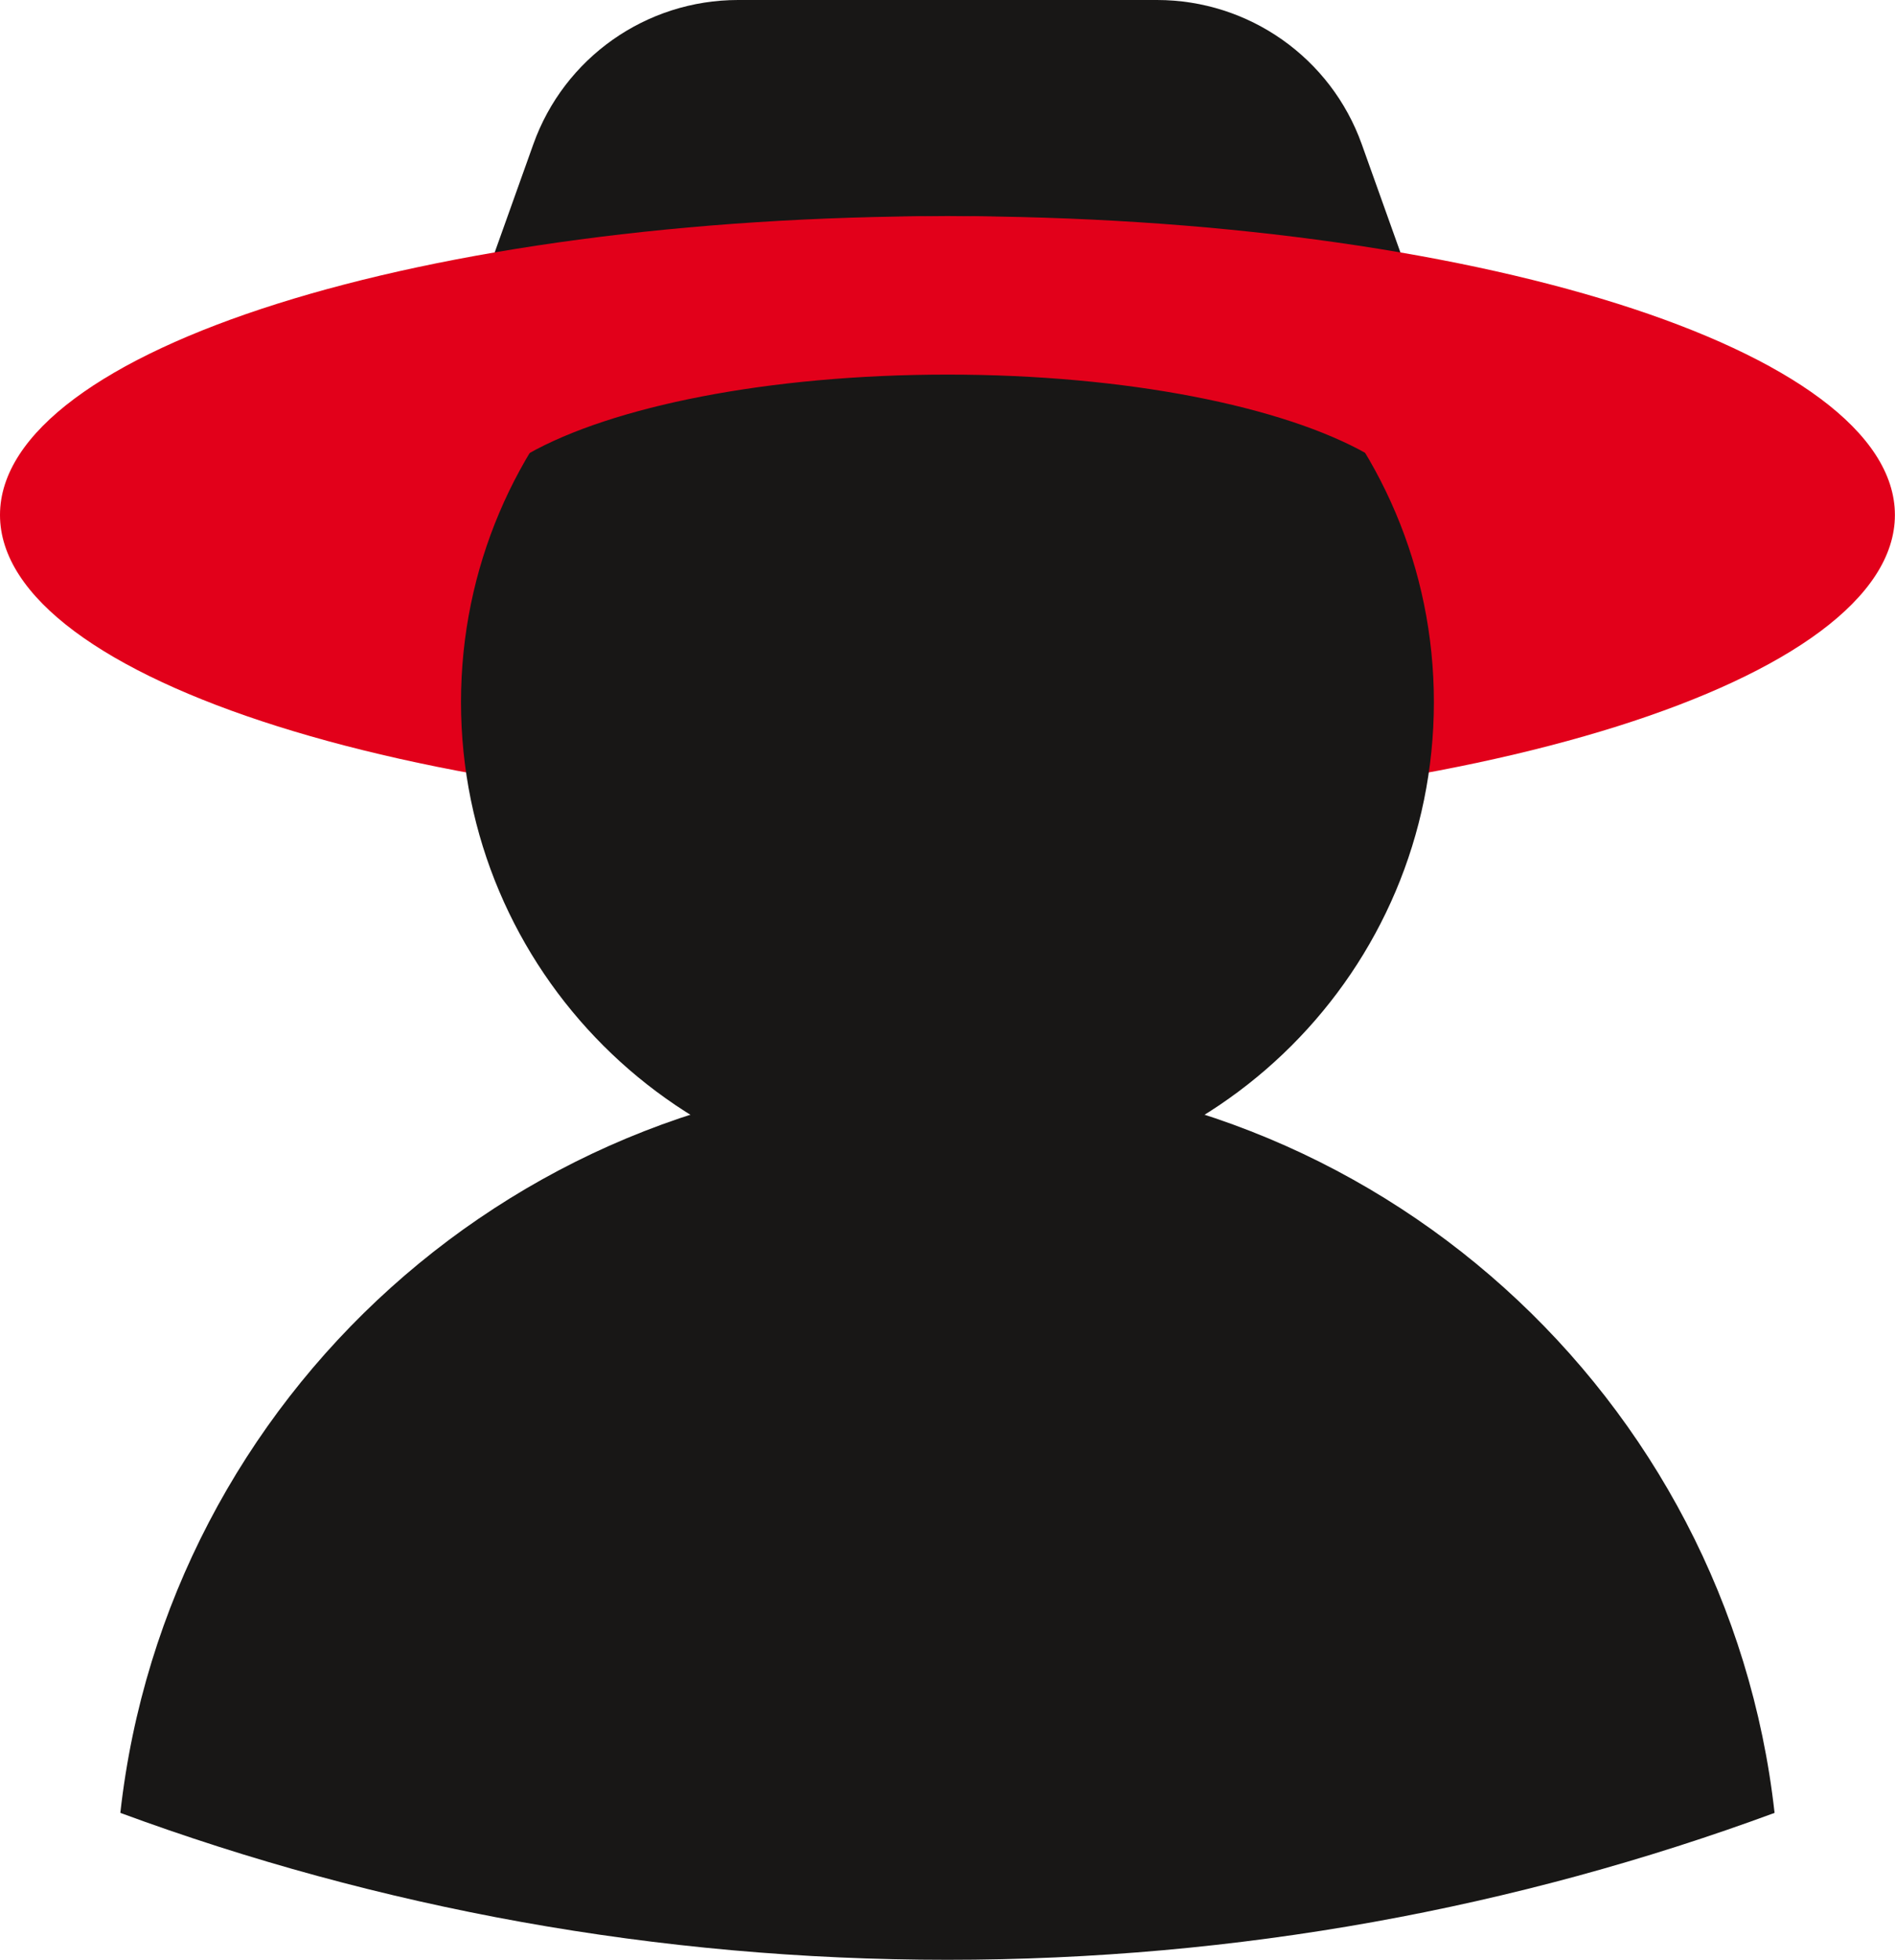
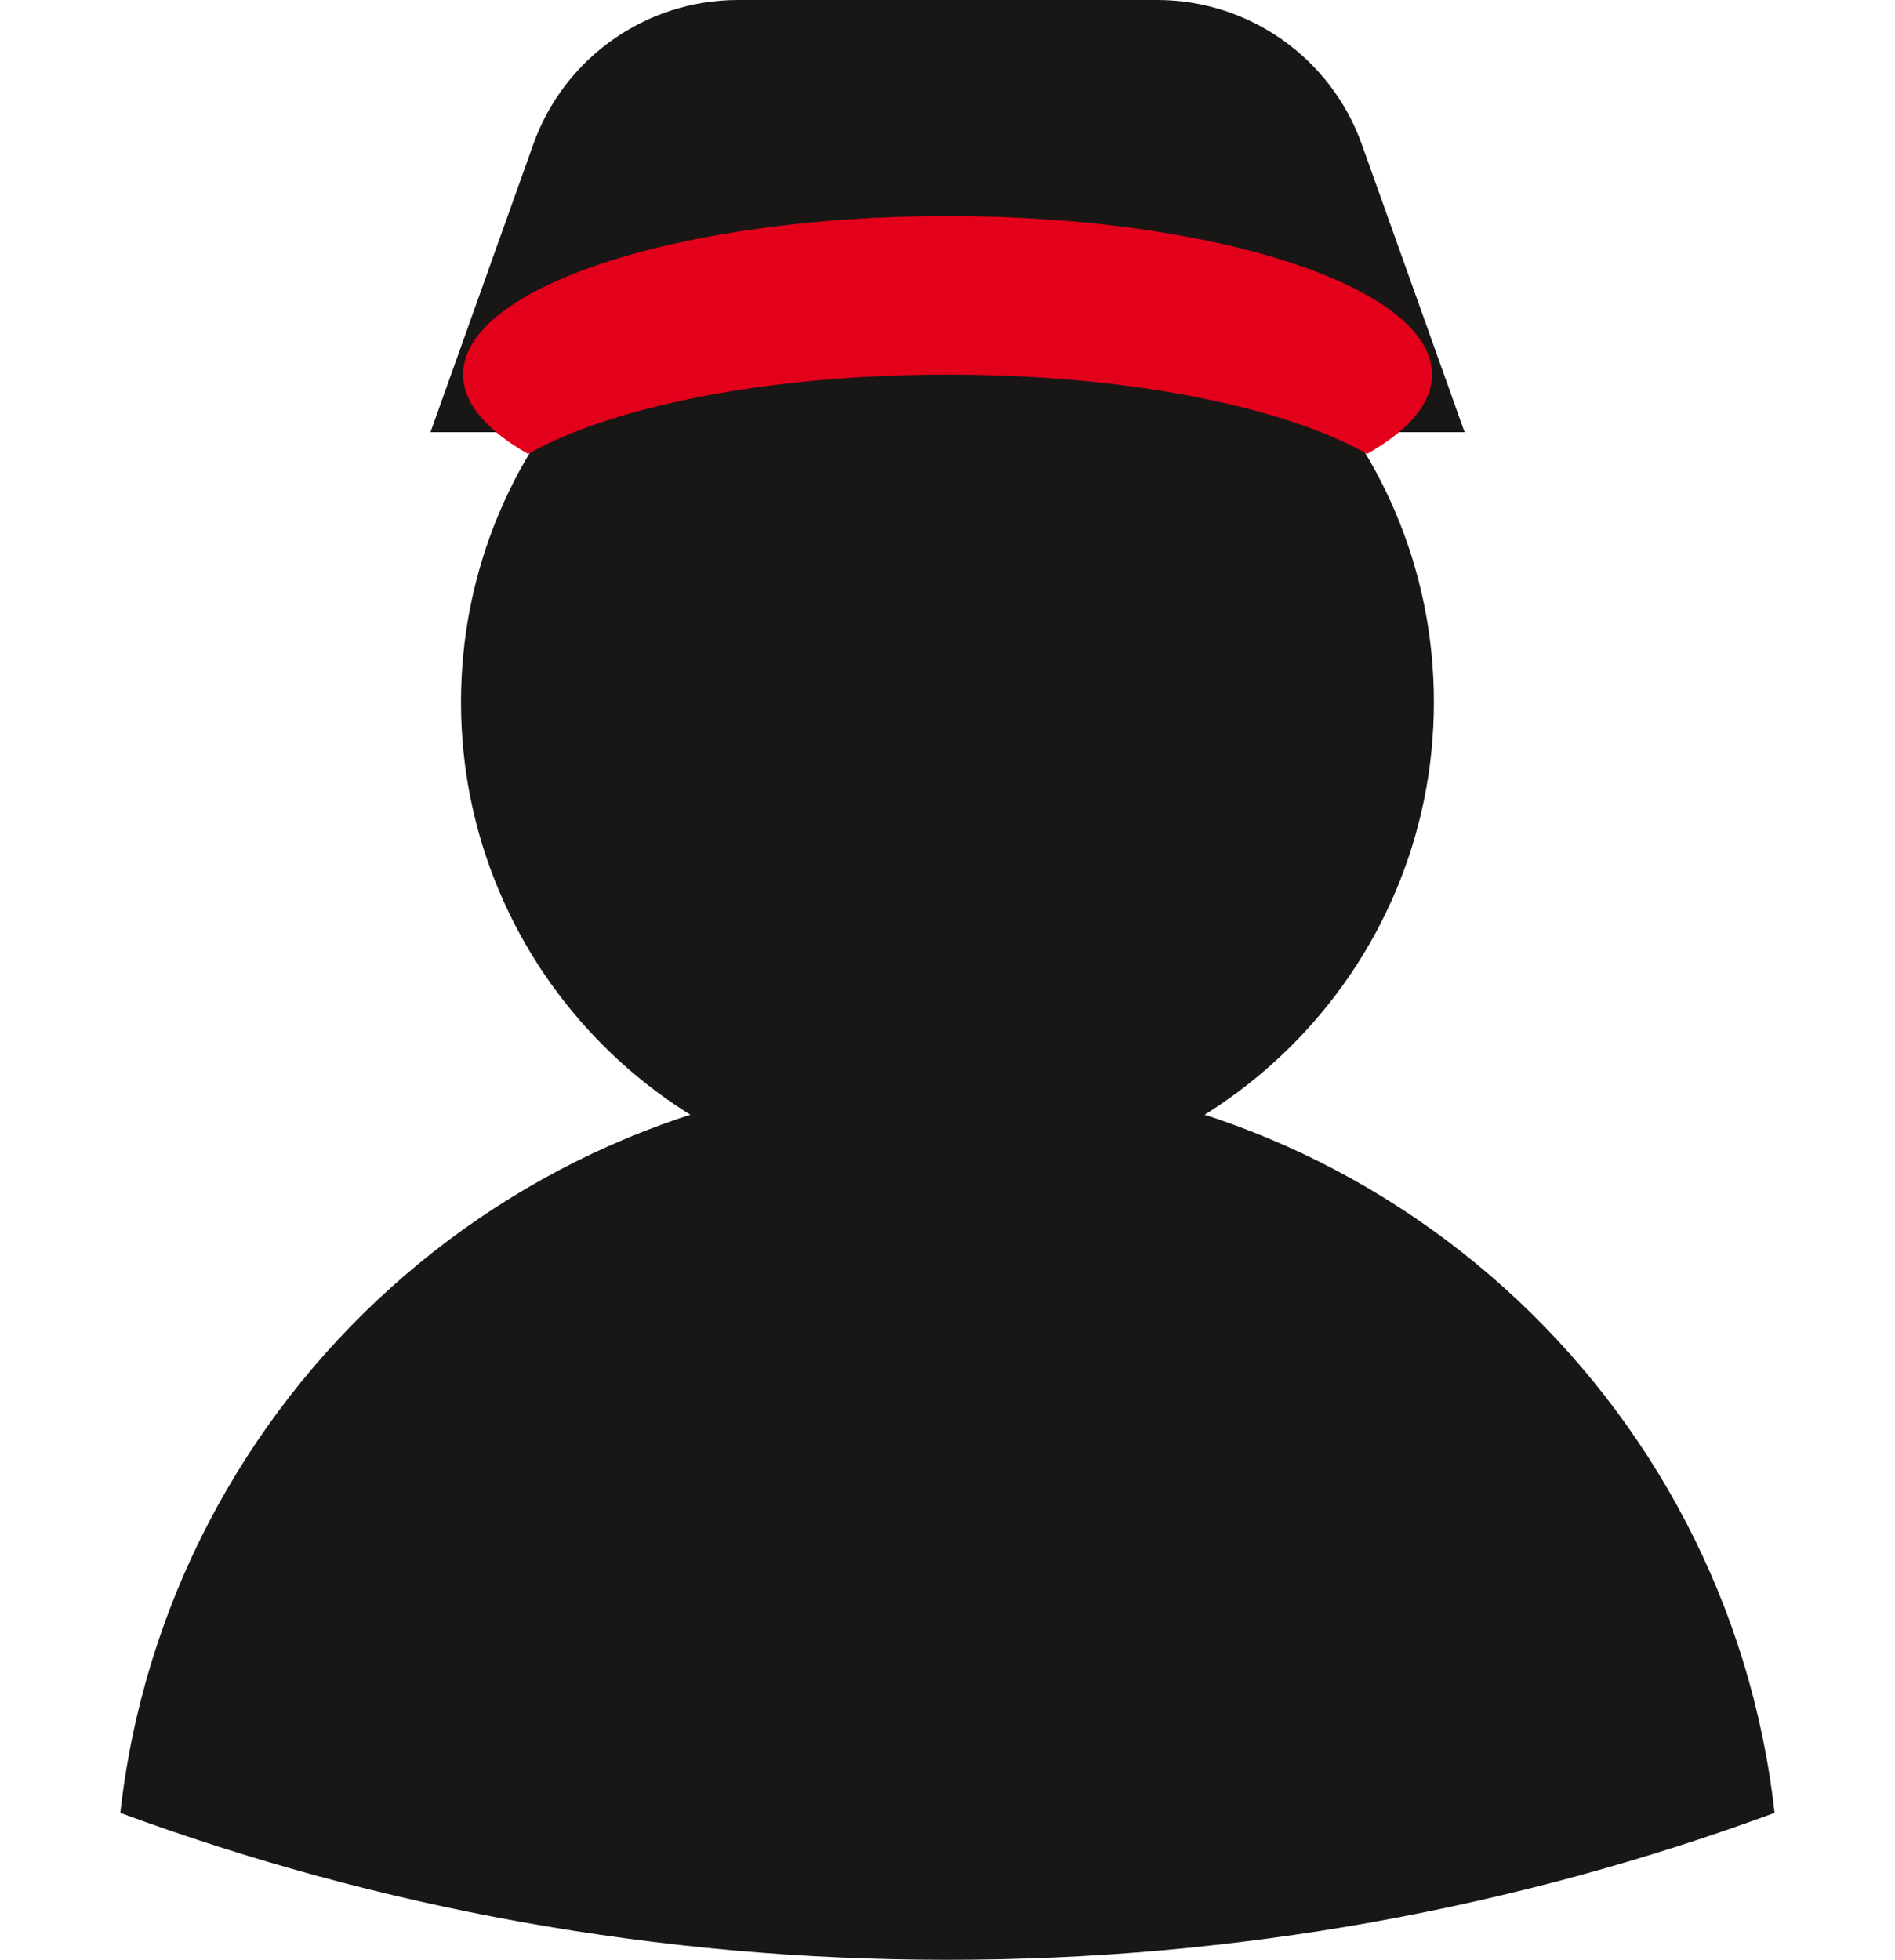
<svg xmlns="http://www.w3.org/2000/svg" width="118" height="122" viewBox="0 0 118 122" fill="none">
  <g clip-path="url(#clip0_44_71)">
    <path d="M72.034 0H45.96C40.233 0 35.128 3.596 33.209 8.982L26.806 26.904H91.2L84.797 8.982C82.872 3.596 77.767 0 72.046 0L72.034 0Z" fill="#181716" />
-     <path d="M58.997 50.661C91.58 50.661 117.994 42.332 117.994 32.058C117.994 21.784 91.58 13.455 58.997 13.455C26.414 13.455 0 21.784 0 32.058C0 42.332 26.414 50.661 58.997 50.661Z" fill="#E2001A" />
    <path d="M58.997 73.962C75.726 73.962 89.287 60.416 89.287 43.705C89.287 26.995 75.726 13.449 58.997 13.449C42.268 13.449 28.706 26.995 28.706 43.705C28.706 60.416 42.268 73.962 58.997 73.962Z" fill="#181716" />
    <path d="M110.501 112.854C94.454 118.769 77.103 122 58.997 122C40.891 122 23.54 118.769 7.493 112.854C10.375 86.991 32.343 66.872 58.997 66.872C85.65 66.872 107.619 86.991 110.501 112.854Z" fill="#181716" />
    <path d="M32.88 28.255C38.095 25.303 47.836 23.319 59.003 23.319C70.17 23.319 79.905 25.303 85.126 28.255C87.697 26.8 89.172 25.12 89.172 23.319C89.172 17.867 75.665 13.449 59.003 13.449C42.341 13.449 28.834 17.867 28.834 23.319C28.834 25.114 30.315 26.8 32.88 28.255Z" fill="#E2001A" />
  </g>
  <defs>
    <clipPath id="clip0_44_71">
      <rect width="118" height="122" fill="white" />
    </clipPath>
  </defs>
</svg>